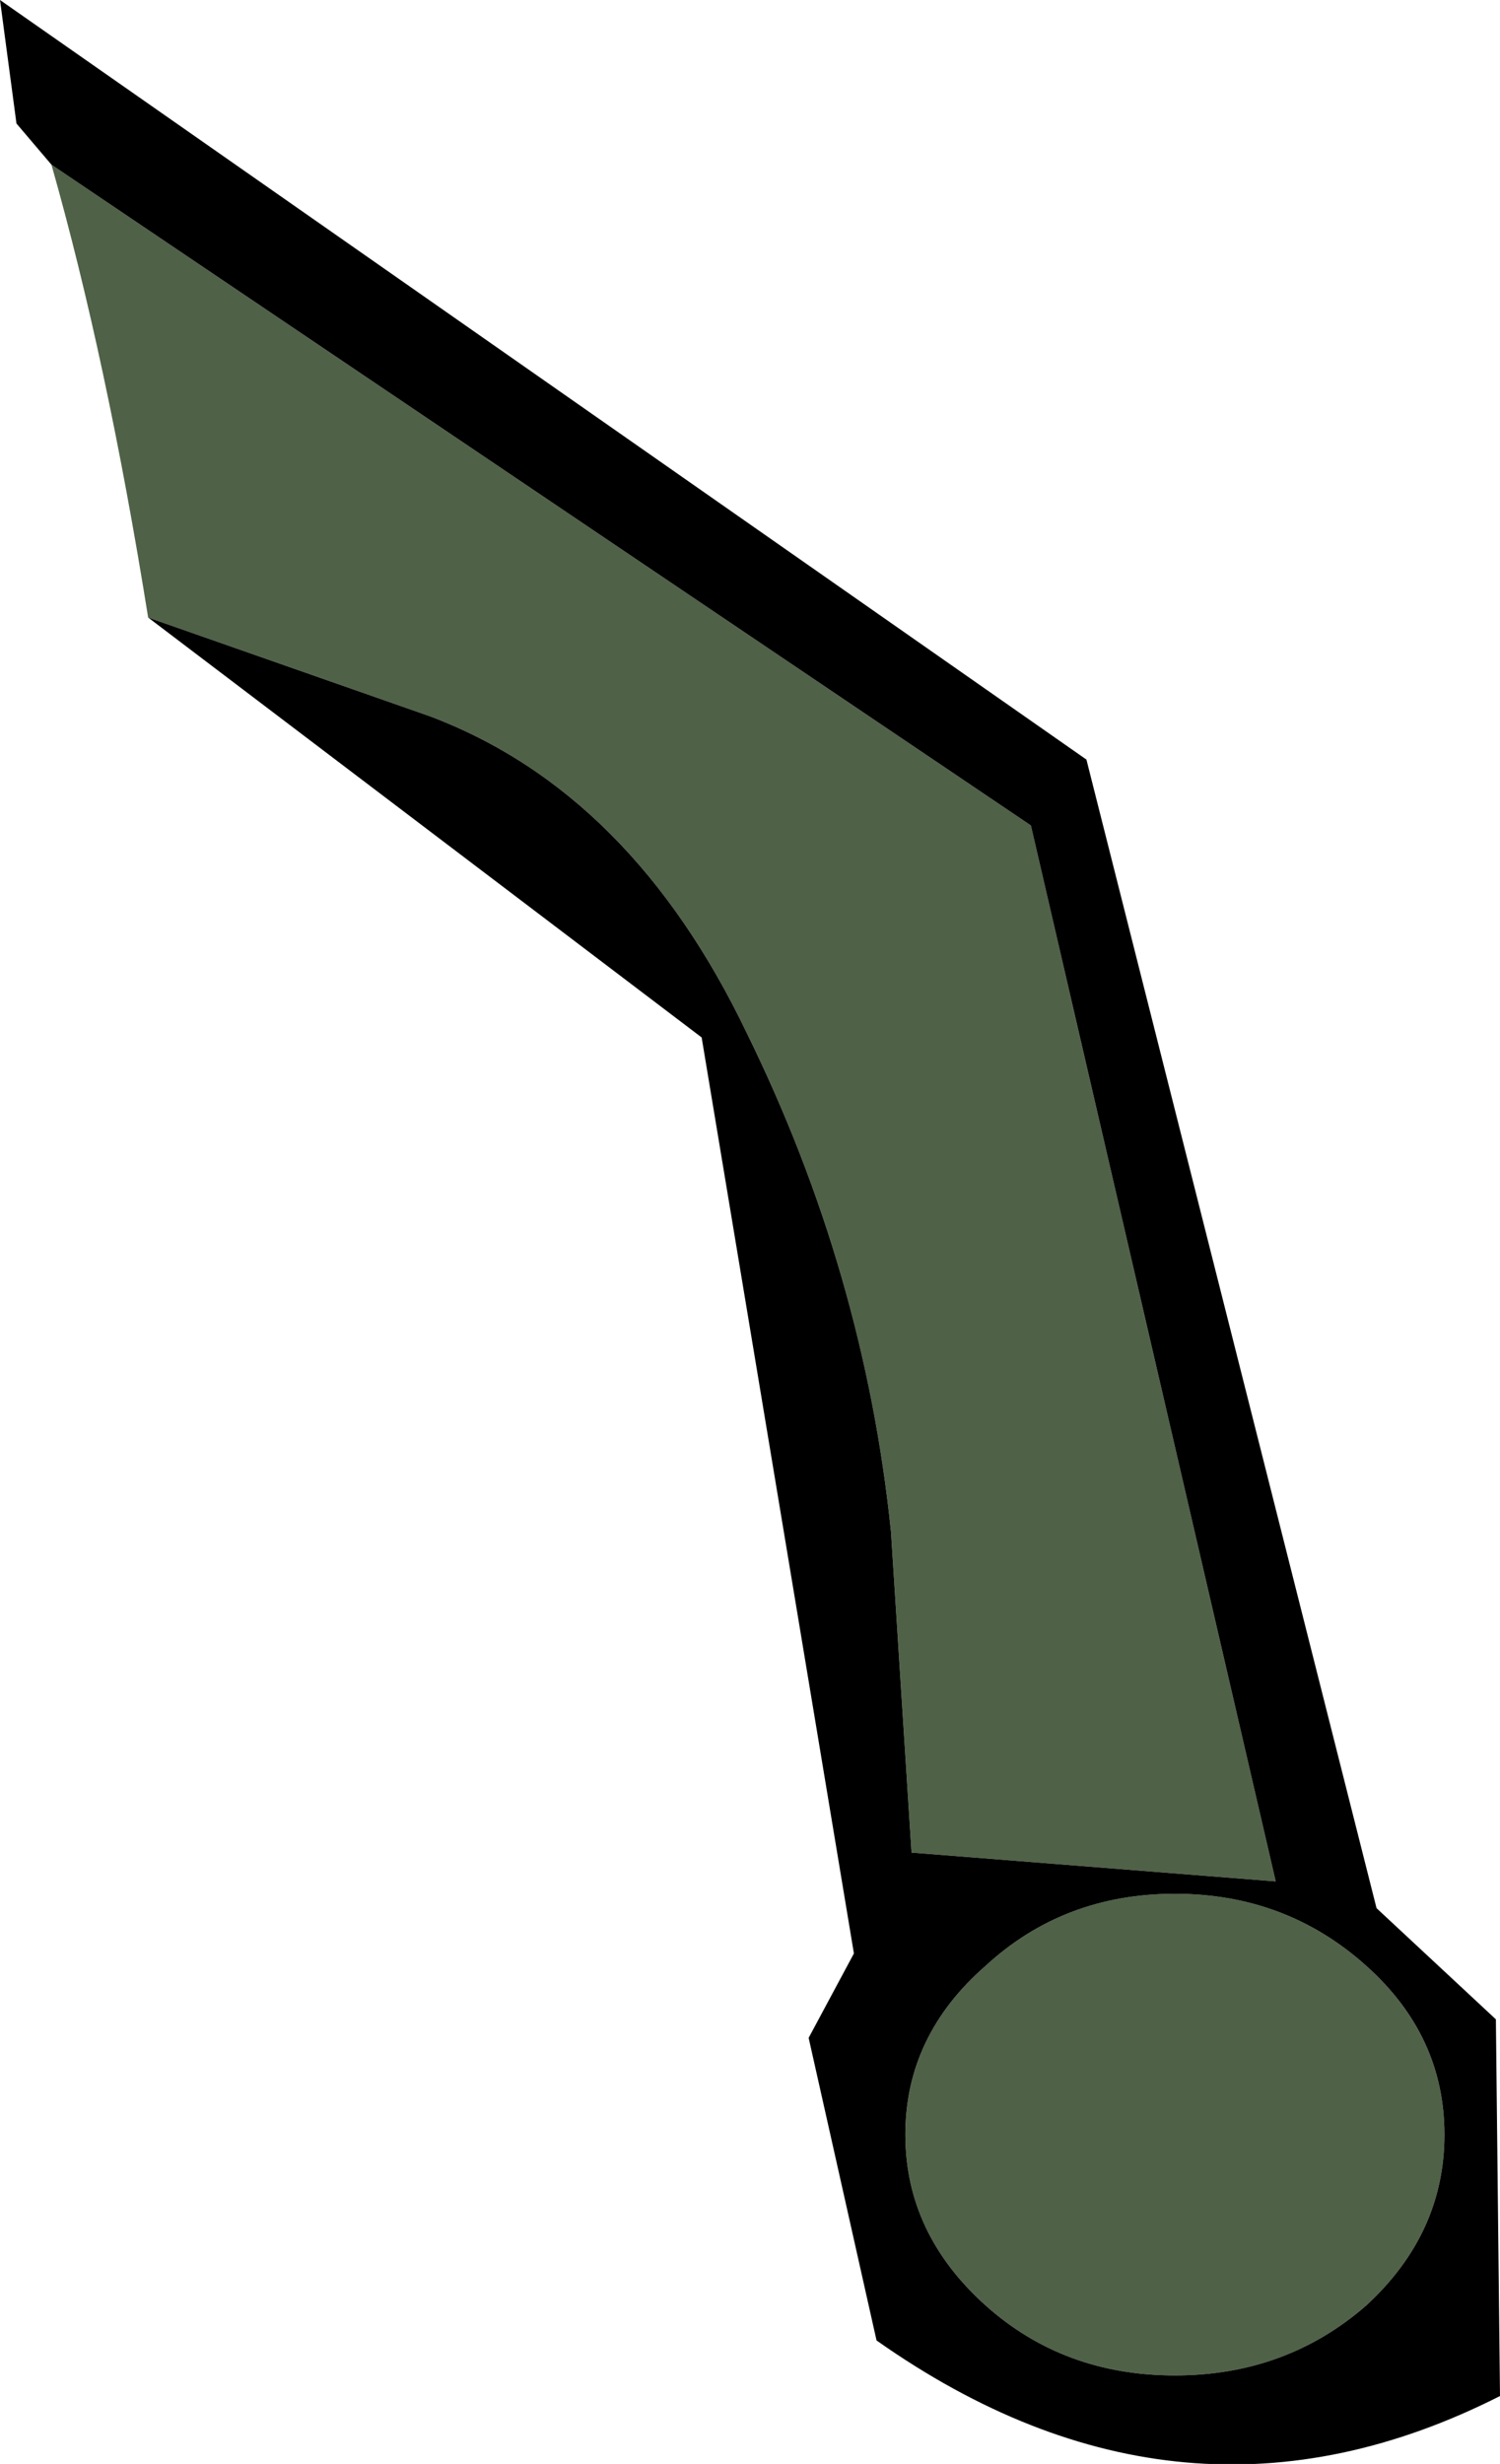
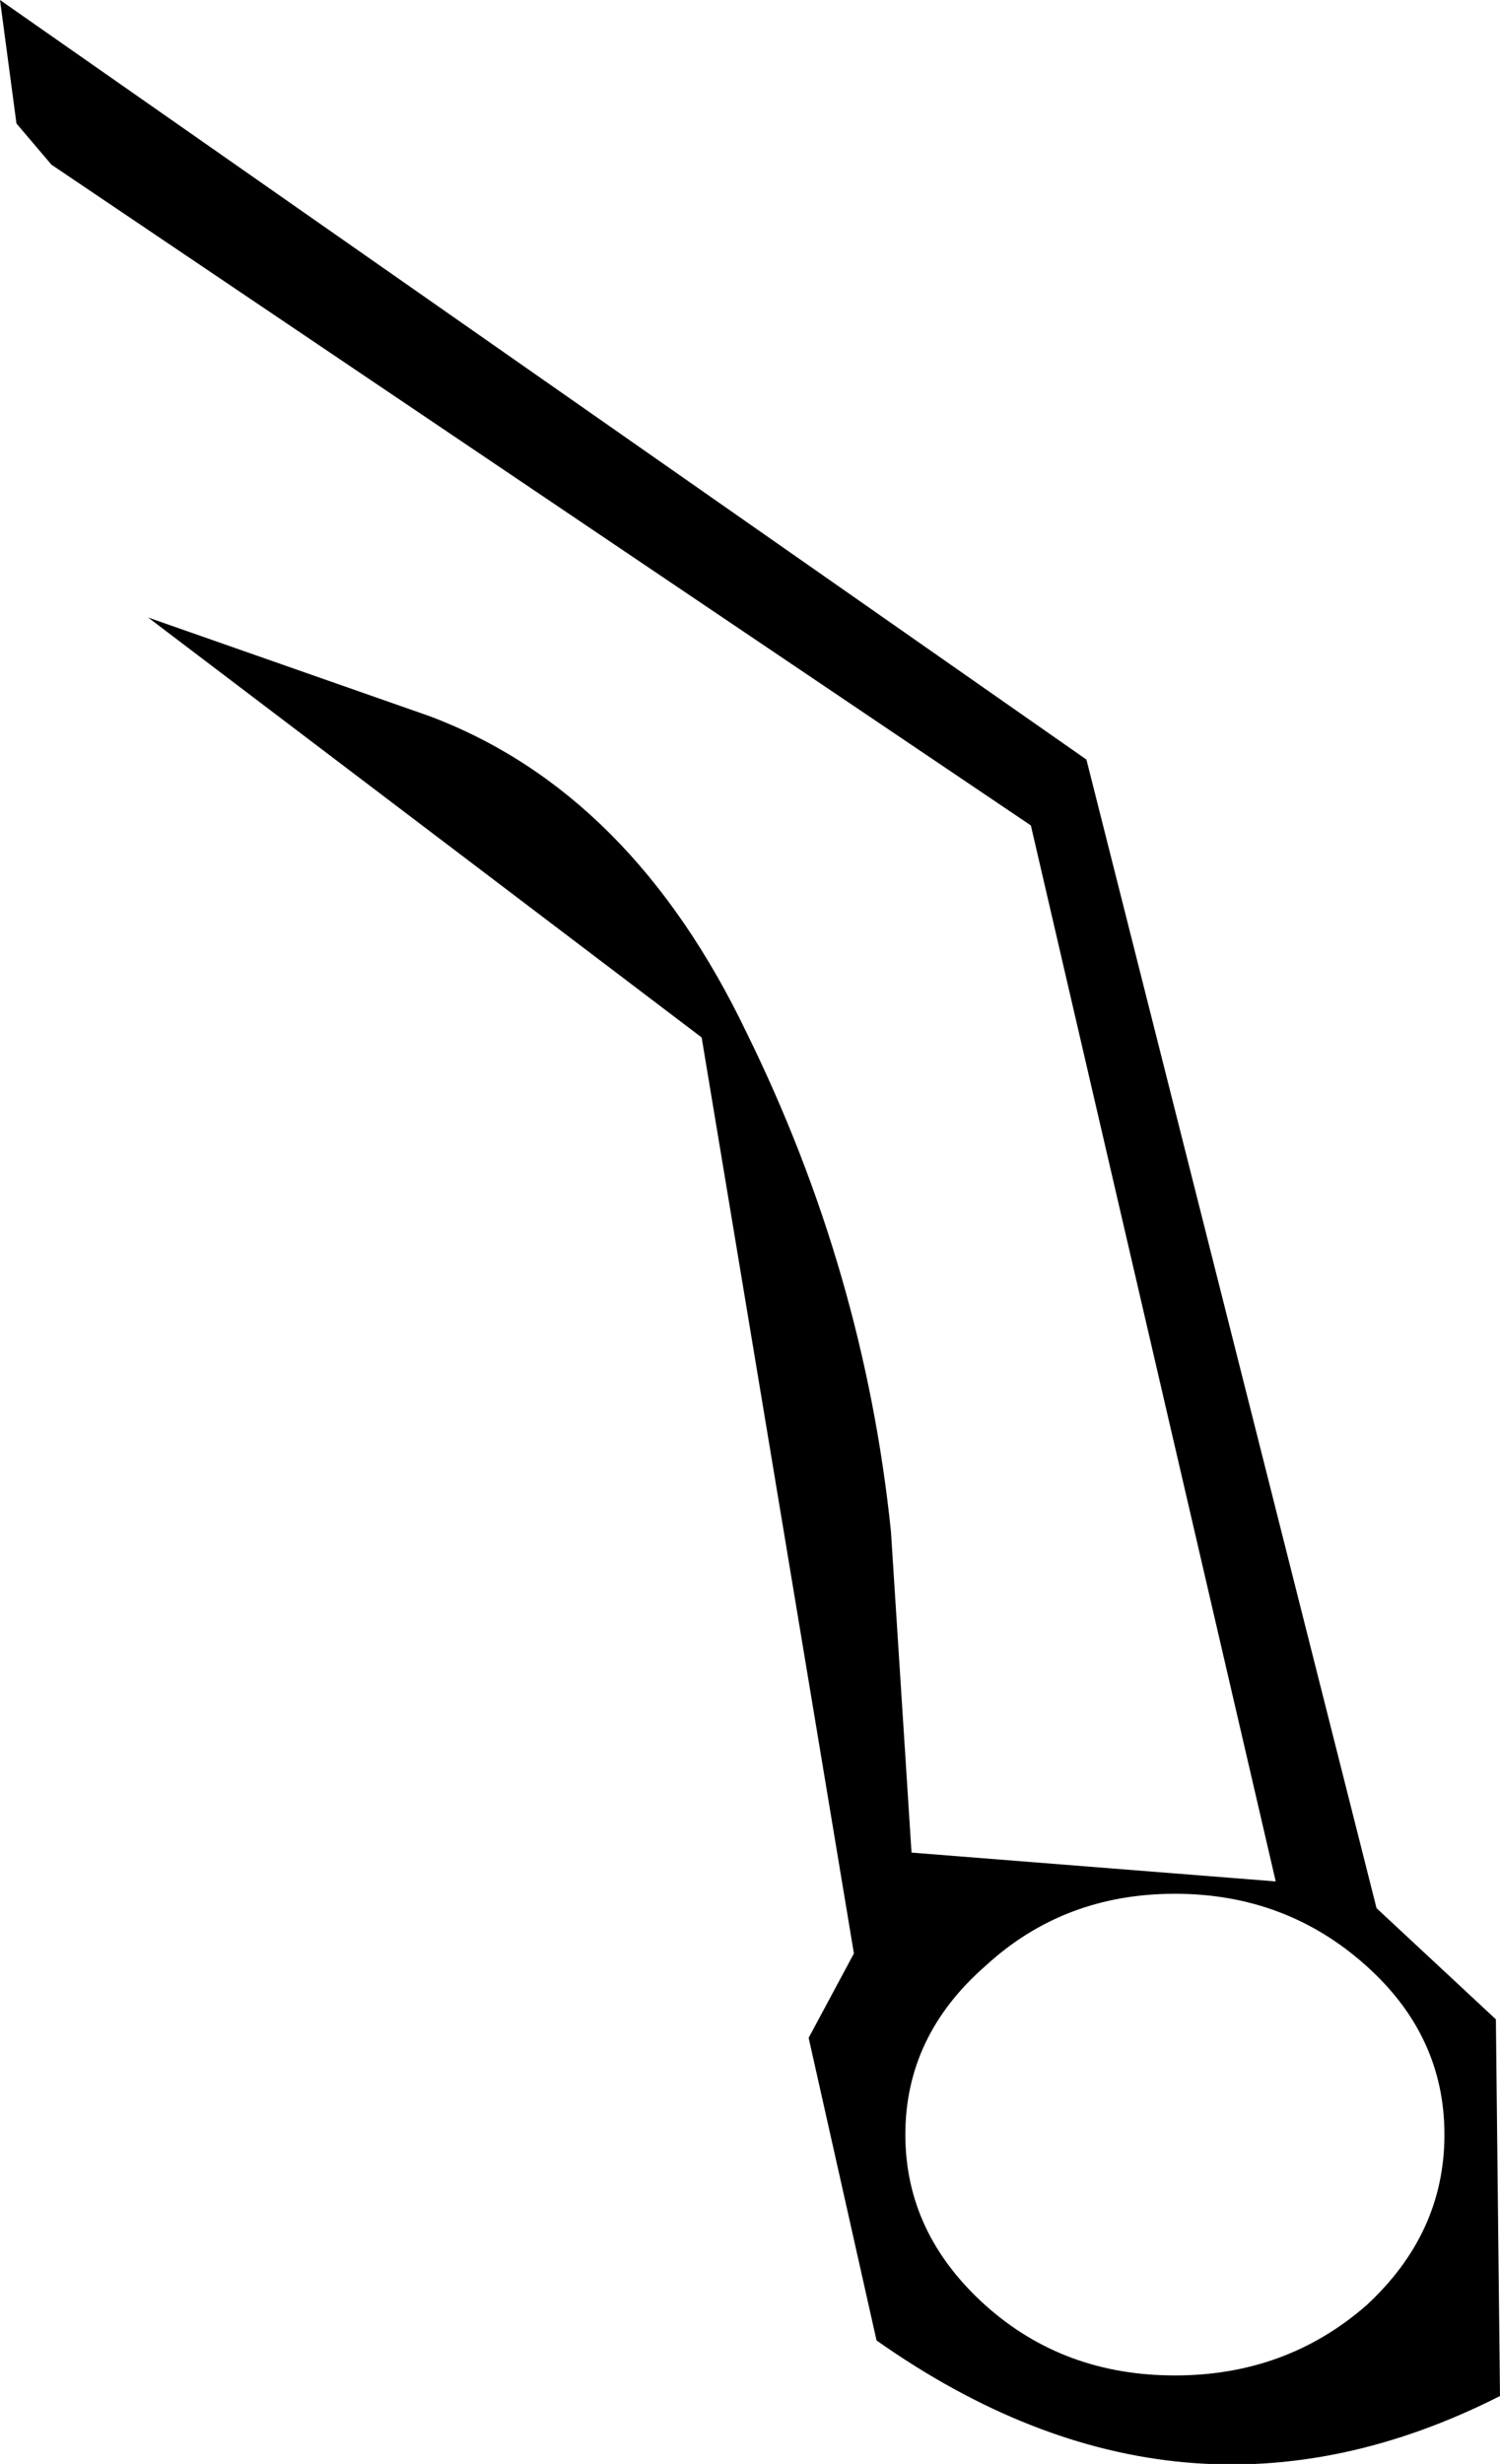
<svg xmlns="http://www.w3.org/2000/svg" height="59.85px" width="36.45px">
  <g transform="matrix(1.0, 0.0, 0.0, 1.0, 10.9, 25.25)">
-     <path d="M-9.65 -21.25 L14.15 -5.2 20.1 20.45 11.25 19.75 10.75 11.95 Q10.1 5.65 7.25 -0.15 4.45 -6.0 -0.45 -7.85 L-7.3 -10.25 Q-8.3 -16.5 -9.65 -21.25 M17.65 20.75 Q20.35 20.75 22.3 22.5 24.2 24.2 24.2 26.6 24.2 29.0 22.3 30.75 20.35 32.45 17.65 32.45 14.95 32.45 13.05 30.75 11.1 29.0 11.1 26.6 11.1 24.2 13.05 22.5 14.95 20.75 17.65 20.75" fill="#4f6147" fill-rule="evenodd" stroke="none" />
    <path d="M-9.65 -21.25 L-10.5 -22.25 -10.9 -25.25 15.5 -6.8 22.55 21.1 25.45 23.8 25.55 32.95 Q17.85 36.85 10.4 31.6 L8.75 24.25 9.85 22.2 6.15 -0.05 -7.3 -10.25 -0.45 -7.85 Q4.45 -6.0 7.25 -0.15 10.1 5.65 10.75 11.95 L11.25 19.75 20.1 20.45 14.15 -5.2 -9.65 -21.25 M17.65 20.75 Q14.95 20.75 13.05 22.5 11.1 24.2 11.1 26.6 11.1 29.0 13.05 30.75 14.95 32.45 17.65 32.45 20.35 32.45 22.3 30.75 24.2 29.0 24.2 26.6 24.2 24.2 22.3 22.5 20.35 20.75 17.65 20.75" fill="#000000" fill-rule="evenodd" stroke="none" />
  </g>
</svg>